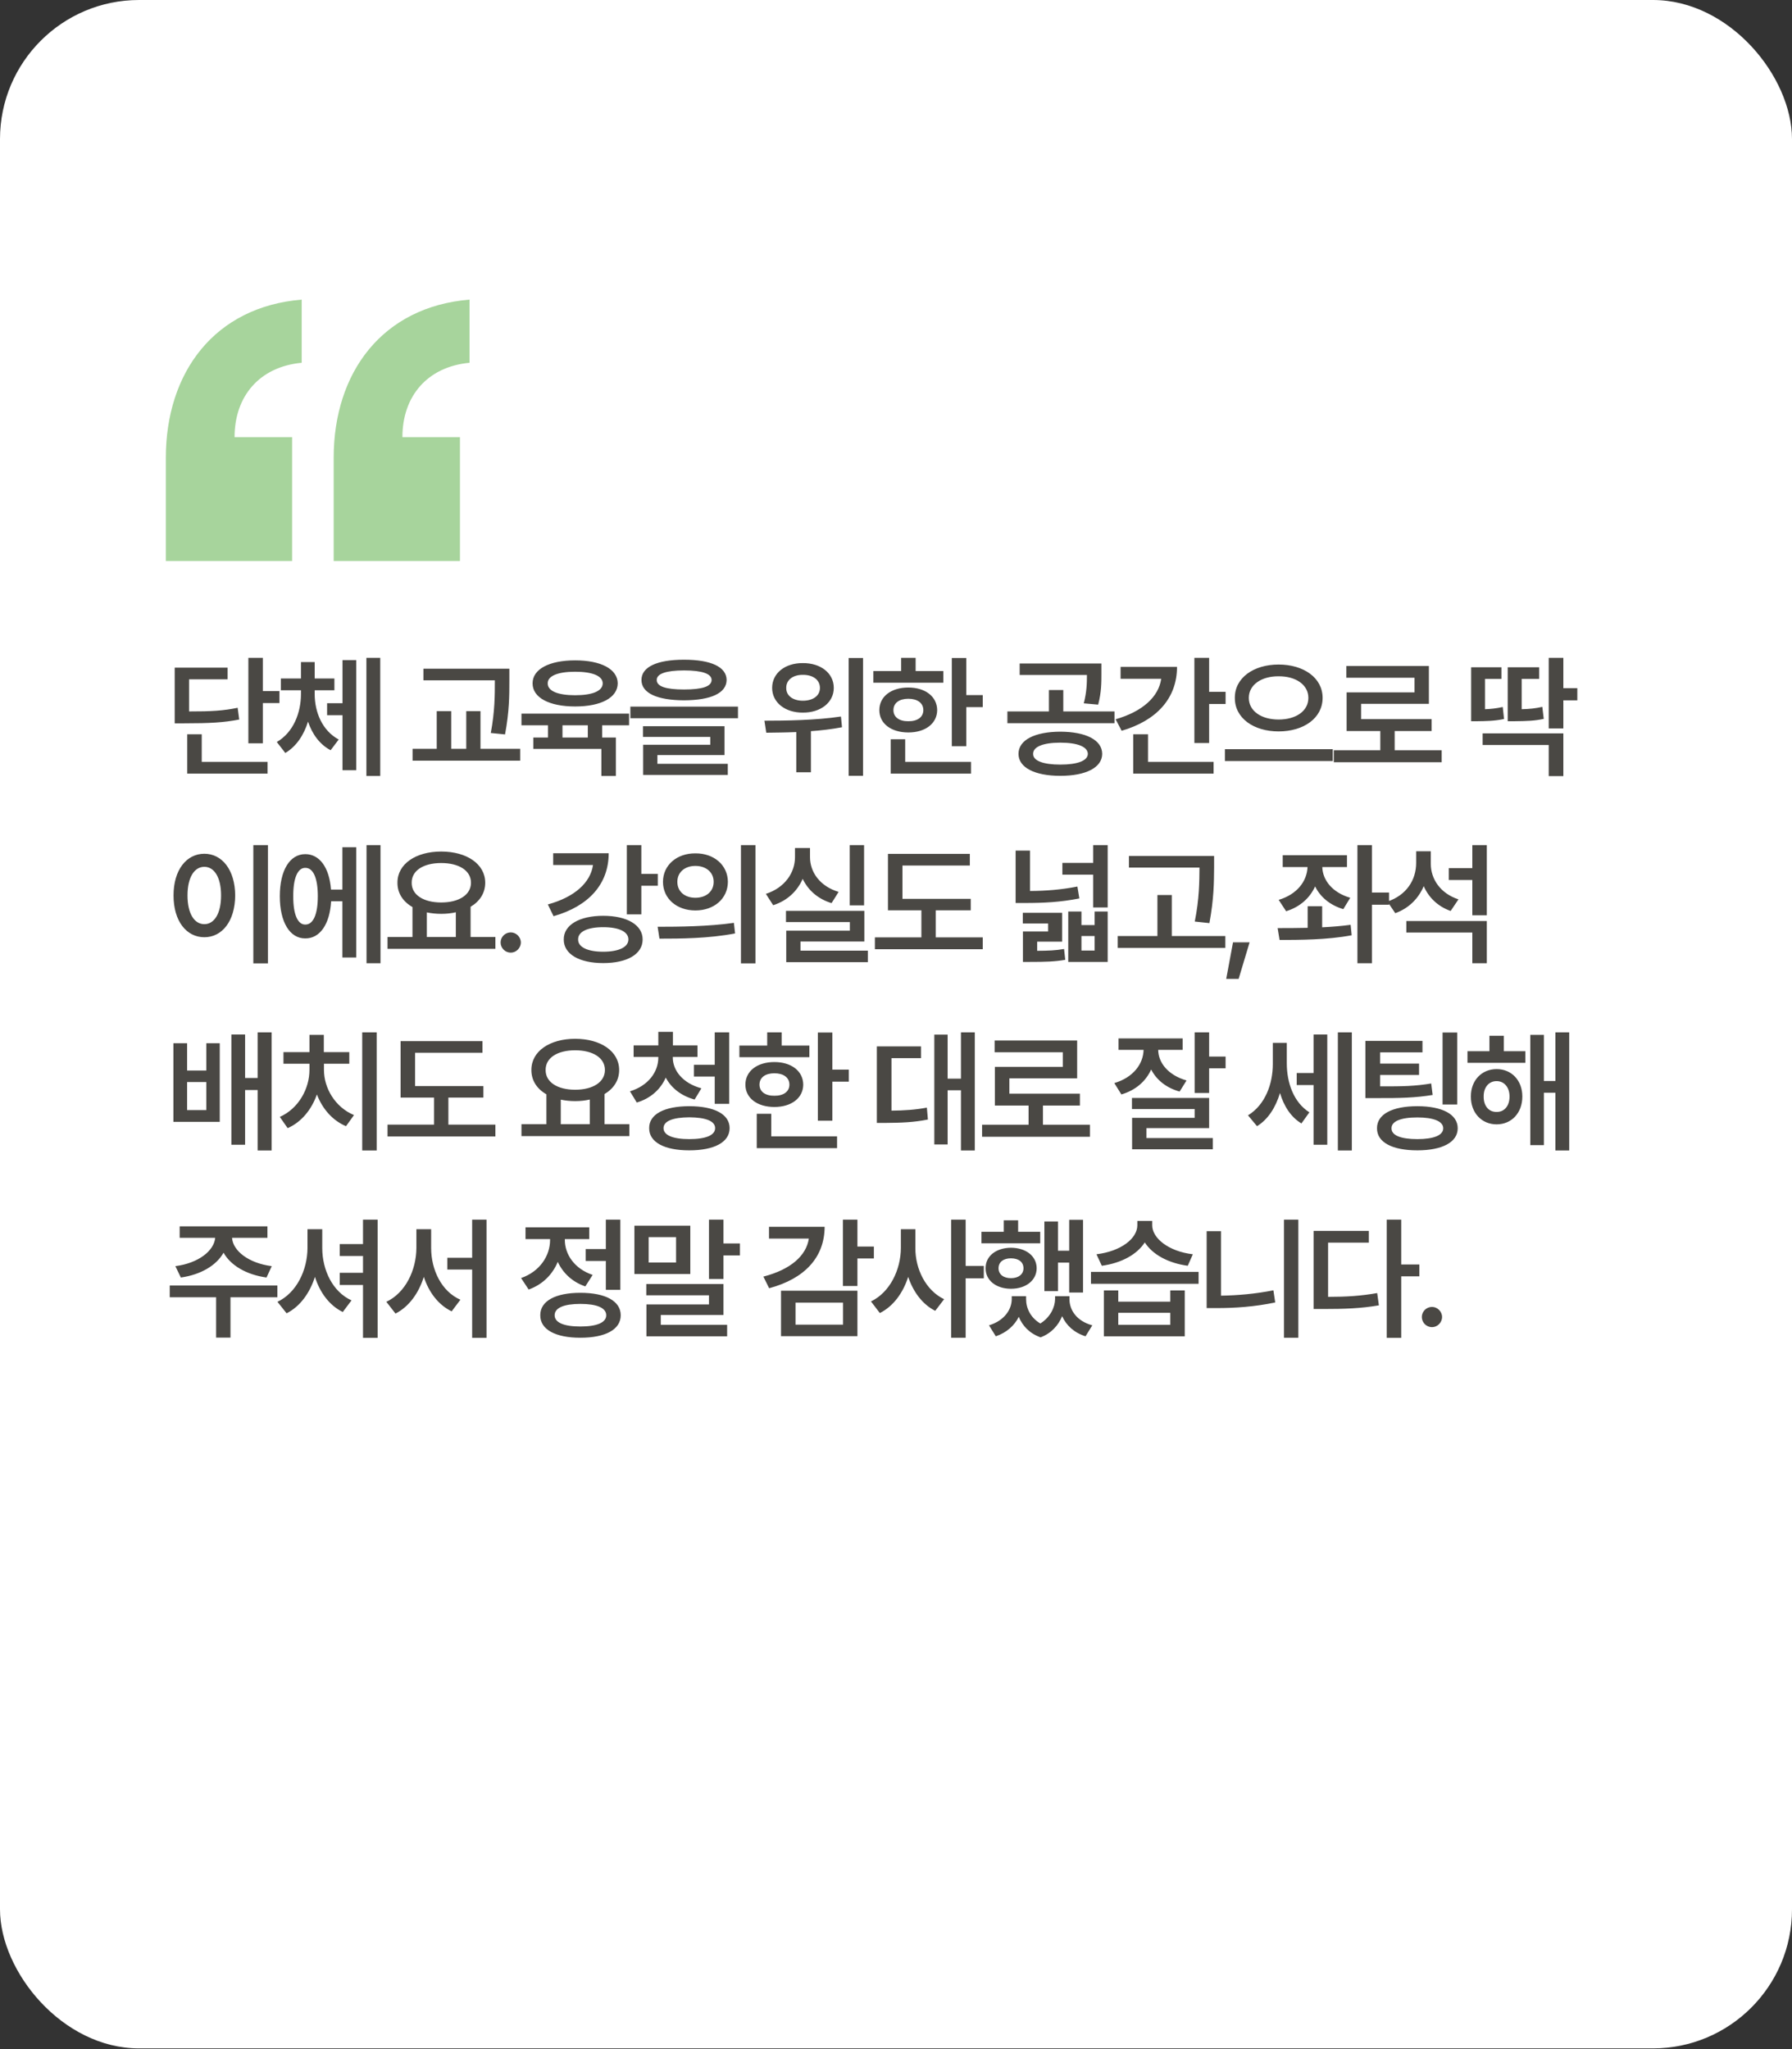
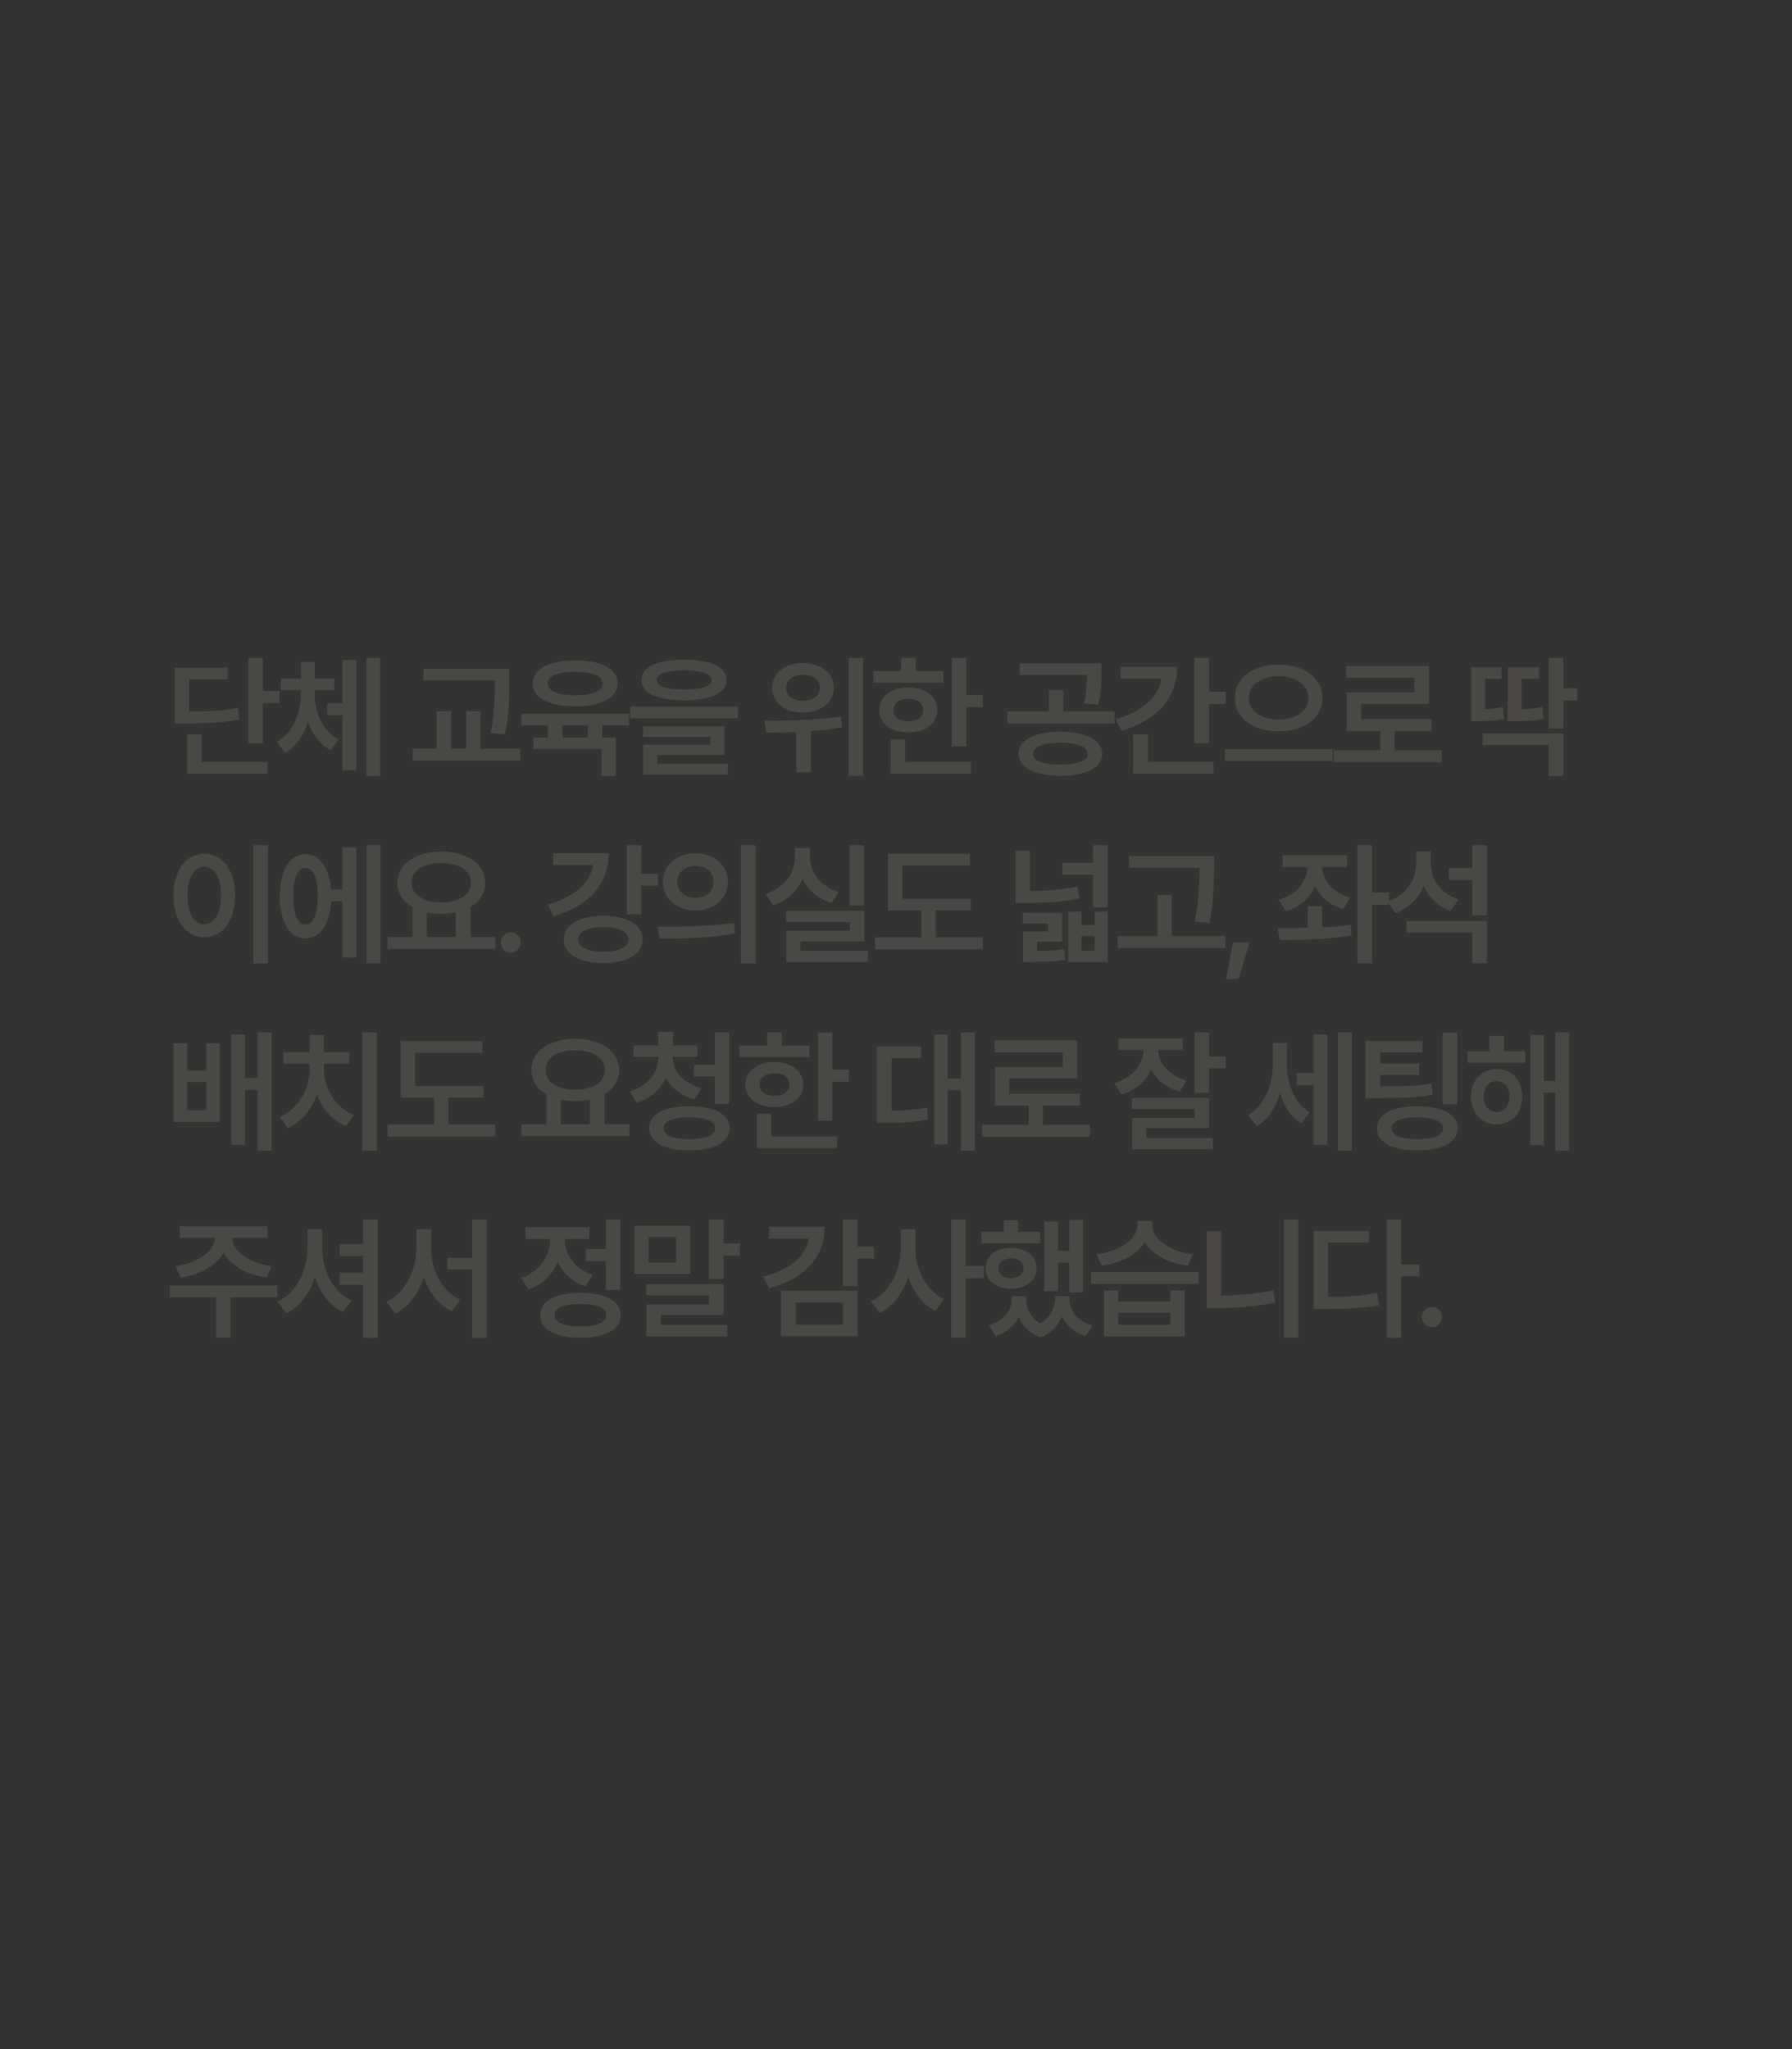
<svg xmlns="http://www.w3.org/2000/svg" width="335" height="383" viewBox="0 0 335 383" fill="none">
  <rect x="0" y="0" width="335" height="383" fill="#333333" stroke="none" />
-   <rect width="335" height="382.859" rx="26" fill="white" />
-   <path opacity="0.5" d="M31 104.859V85.584C31 69.597 40.114 57.345 56.401 56V67.804C48.482 68.551 43.85 74.079 43.85 81.7H54.608V104.859H31ZM62.377 104.859V85.584C62.377 69.597 71.492 57.345 87.778 56V67.804C79.859 68.551 75.227 74.079 75.227 81.7H85.985V104.859H62.377Z" fill="#51AA3B" />
  <path d="M49.14 122.962V129.163H52.24V131.409H49.14V138.929H46.43V122.962H49.14ZM42.548 124.793V126.966H35.346V132.972C39.496 132.984 41.803 132.837 44.428 132.288L44.721 134.485C41.84 135.047 39.252 135.193 34.442 135.193H32.66V124.793H42.548ZM50.019 142.396V144.593H35.004V137.244H37.714V142.396H50.019ZM58.827 129.7C58.827 133.118 60.243 136.561 63.319 138.221L61.806 140.223C59.755 139.136 58.363 137.195 57.582 134.876C56.801 137.378 55.409 139.515 53.334 140.735L51.747 138.685C54.872 136.878 56.264 133.191 56.264 129.7V129.017H52.504V126.819H56.264V123.743H58.827V126.819H62.514V129.017H58.827V129.7ZM71.083 122.962V145.032H68.495V122.962H71.083ZM66.591 123.377V143.958H64.027V133.68H61.147V131.434H64.027V123.377H66.591ZM95.219 124.988V127.234C95.219 129.969 95.219 132.947 94.413 137.269L91.752 137C92.509 132.923 92.509 129.896 92.509 127.234V127.161H79.154V124.988H95.219ZM97.245 139.954V142.176H77.128V139.954H81.644V132.923H84.355V139.954H87.162V132.923H89.823V139.954H97.245ZM117.602 133.387V135.56H112.572V137.854H115.136V145.032H112.426V139.979H99.706V137.854H102.44V135.56H97.484V133.387H117.602ZM107.519 123.426C112.353 123.426 115.453 125.062 115.478 127.723C115.453 130.408 112.353 132.044 107.519 132.044C102.685 132.044 99.56 130.408 99.56 127.723C99.56 125.062 102.685 123.426 107.519 123.426ZM107.519 125.55C104.296 125.55 102.367 126.331 102.392 127.723C102.367 129.163 104.296 129.944 107.519 129.944C110.741 129.944 112.67 129.163 112.67 127.723C112.67 126.331 110.741 125.55 107.519 125.55ZM105.15 137.854H109.887V135.56H105.15V137.854ZM127.875 123.304C132.904 123.304 135.81 124.646 135.834 127.088C135.81 129.554 132.904 130.872 127.875 130.896C122.846 130.872 119.916 129.554 119.916 127.088C119.916 124.646 122.846 123.304 127.875 123.304ZM127.875 125.306C124.506 125.306 122.748 125.94 122.772 127.088C122.748 128.309 124.506 128.87 127.875 128.87C131.293 128.87 133.026 128.309 133.026 127.088C133.026 125.94 131.293 125.306 127.875 125.306ZM137.958 132.068V134.241H117.841V132.068H137.958ZM135.443 135.73V141.126H122.895V142.762H136.054V144.837H120.233V139.197H132.782V137.732H120.209V135.73H135.443ZM150.082 123.938C153.427 123.914 155.868 125.818 155.868 128.577C155.868 131.287 153.427 133.216 150.082 133.191C146.762 133.216 144.345 131.287 144.345 128.577C144.345 125.818 146.762 123.914 150.082 123.938ZM150.082 126.136C148.275 126.111 146.957 127.063 146.981 128.577C146.957 130.066 148.275 130.97 150.082 130.97C151.962 130.97 153.28 130.066 153.28 128.577C153.28 127.063 151.962 126.111 150.082 126.136ZM161.337 122.986V145.008H158.651V122.986H161.337ZM142.904 134.705C146.884 134.705 152.45 134.632 157.211 133.924L157.406 135.926C155.502 136.292 153.524 136.524 151.596 136.658V144.349H148.861V136.829C146.823 136.915 144.906 136.927 143.246 136.951L142.904 134.705ZM180.644 122.986V129.92H183.72V132.166H180.644V139.466H177.934V122.986H180.644ZM176.347 125.428V127.601H163.261V125.428H168.461V122.962H171.171V125.428H176.347ZM169.804 128.504C172.978 128.504 175.175 130.188 175.199 132.728C175.175 135.242 172.978 136.902 169.804 136.902C166.605 136.902 164.384 135.242 164.384 132.728C164.384 130.188 166.605 128.504 169.804 128.504ZM169.804 130.604C168.119 130.604 167.021 131.385 167.021 132.728C167.021 134.046 168.119 134.827 169.804 134.803C171.488 134.827 172.611 134.046 172.611 132.728C172.611 131.385 171.488 130.604 169.804 130.604ZM181.522 142.396V144.593H166.508V138.172H169.218V142.396H181.522ZM198.212 136.756C202.997 136.78 206.024 138.294 206.049 140.906C206.024 143.47 202.997 145.008 198.212 145.008C193.451 145.008 190.399 143.47 190.399 140.906C190.399 138.294 193.451 136.78 198.212 136.756ZM198.212 138.807C195.038 138.807 193.109 139.563 193.134 140.906C193.109 142.2 195.038 142.908 198.212 142.908C201.41 142.908 203.339 142.2 203.363 140.906C203.339 139.563 201.41 138.807 198.212 138.807ZM205.902 124.012V125.843C205.902 127.576 205.902 129.432 205.292 131.702L202.606 131.458C203.156 129.31 203.192 127.759 203.192 126.16H190.619V124.012H205.902ZM208.344 132.972V135.169H188.324V132.972H196.088V128.968H198.773V132.972H208.344ZM226.039 122.962V129.31H229.115V131.58H226.039V138.88H223.28V122.962H226.039ZM220.033 124.646C220.033 130.506 216.225 134.681 209.682 136.585L208.559 134.437C213.6 132.984 216.603 130.237 217.079 126.868H209.486V124.646H220.033ZM226.869 142.396V144.593H211.854V137.244H214.613V142.396H226.869ZM239.022 124.207C243.686 124.207 247.25 126.673 247.25 130.433C247.25 134.241 243.686 136.707 239.022 136.707C234.384 136.707 230.819 134.241 230.844 130.433C230.819 126.673 234.384 124.207 239.022 124.207ZM239.022 126.404C235.824 126.38 233.456 127.991 233.456 130.433C233.456 132.923 235.824 134.485 239.022 134.485C242.245 134.485 244.589 132.923 244.589 130.433C244.589 127.991 242.245 126.38 239.022 126.404ZM249.154 140.027V142.249H228.988V140.027H249.154ZM269.511 140.223V142.469H249.345V140.223H258.036V136.634H251.737V129.407H264.433V126.673H251.688V124.476H267.118V131.556H254.447V134.412H267.631V136.634H260.722V140.223H269.511ZM292.255 122.962V128.626H294.867V130.896H292.255V136.146H289.521V122.962H292.255ZM292.255 137.073V145.057H289.521V139.246H277.167V137.073H292.255ZM280.683 124.72V126.893H277.606V132.557C278.668 132.52 279.73 132.41 280.927 132.142L281.171 134.388C279.291 134.778 277.753 134.778 276.093 134.803H275.019V124.72H280.683ZM287.738 124.72V126.893H284.467V132.557C286.017 132.52 287.067 132.398 288.324 132.117L288.593 134.363C286.884 134.729 285.565 134.778 283.026 134.803H281.854V124.72H287.738ZM50.092 157.962V180.057H47.357V157.962H50.092ZM38.202 159.573C41.523 159.573 43.94 162.601 43.964 167.361C43.94 172.171 41.523 175.174 38.202 175.174C34.857 175.174 32.44 172.171 32.44 167.361C32.44 162.601 34.857 159.573 38.202 159.573ZM38.202 162.015C36.322 162.015 35.053 163.992 35.053 167.361C35.053 170.755 36.322 172.732 38.202 172.732C40.058 172.732 41.327 170.755 41.327 167.361C41.327 163.992 40.058 162.015 38.202 162.015ZM71.132 157.962V180.032H68.519V157.962H71.132ZM66.591 158.353V178.958H64.003V168.46H61.903C61.647 172.757 59.804 175.418 57.069 175.394C54.188 175.418 52.309 172.366 52.309 167.508C52.309 162.649 54.188 159.646 57.069 159.646C59.743 159.646 61.562 162.137 61.879 166.263H64.003V158.353H66.591ZM57.069 162.21C55.678 162.186 54.799 164.065 54.823 167.508C54.799 170.95 55.678 172.83 57.069 172.806C58.534 172.83 59.413 170.95 59.413 167.508C59.413 164.065 58.534 162.186 57.069 162.21ZM92.611 175.125V177.347H72.445V175.125H77.108V169.534C75.351 168.533 74.289 166.958 74.301 164.993C74.276 161.478 77.743 159.158 82.48 159.158C87.24 159.158 90.707 161.478 90.707 164.993C90.707 166.922 89.682 168.472 87.973 169.485V175.125H92.611ZM82.48 161.307C79.184 161.307 76.938 162.698 76.962 164.993C76.938 167.264 79.184 168.68 82.48 168.68C85.775 168.68 88.046 167.264 88.046 164.993C88.046 162.698 85.775 161.307 82.48 161.307ZM79.794 175.125H85.214V170.511C84.372 170.706 83.456 170.804 82.48 170.804C81.527 170.804 80.624 170.706 79.794 170.535V175.125ZM95.487 178.055C94.438 178.055 93.583 177.2 93.583 176.15C93.583 175.125 94.438 174.271 95.487 174.271C96.488 174.271 97.367 175.125 97.367 176.15C97.367 177.2 96.488 178.055 95.487 178.055ZM119.892 157.962V163.333H122.968V165.555H119.892V170.901H117.182V157.962H119.892ZM113.788 159.476C113.788 165.286 110.004 169.388 103.485 171.243L102.411 169.046C107.416 167.679 110.382 164.981 110.858 161.673H103.412V159.476H113.788ZM112.763 171.17C117.23 171.17 120.136 172.879 120.136 175.589C120.136 178.348 117.23 180.008 112.763 180.008C108.319 180.008 105.365 178.348 105.39 175.589C105.365 172.879 108.319 171.17 112.763 171.17ZM112.763 173.294C109.857 173.294 108.051 174.124 108.075 175.589C108.051 177.029 109.857 177.884 112.763 177.884C115.668 177.884 117.475 177.029 117.475 175.589C117.475 174.124 115.668 173.294 112.763 173.294ZM129.994 159.5C133.485 159.476 136.049 161.697 136.073 164.822C136.049 167.972 133.485 170.169 129.994 170.169C126.527 170.169 123.939 167.972 123.939 164.822C123.939 161.697 126.527 159.476 129.994 159.5ZM129.994 161.844C128.065 161.844 126.625 162.991 126.625 164.822C126.625 166.678 128.065 167.801 129.994 167.801C131.947 167.801 133.412 166.678 133.412 164.822C133.412 162.991 131.947 161.844 129.994 161.844ZM141.225 157.962V180.057H138.515V157.962H141.225ZM122.938 173.221C126.918 173.221 132.436 173.172 137.196 172.488L137.416 174.466C132.46 175.418 127.162 175.442 123.28 175.442L122.938 173.221ZM161.532 157.962V169.217H158.847V157.962H161.532ZM161.581 170.242V175.979H149.643V177.688H162.24V179.837H146.981V173.953H158.871V172.342H146.933V170.242H161.581ZM151.425 160.208C151.425 163.016 153.28 165.652 156.771 166.702L155.453 168.802C152.89 168.021 151.059 166.373 150.058 164.261C149.057 166.556 147.177 168.35 144.54 169.192L143.173 167.068C146.737 165.921 148.617 163.089 148.617 160.208V158.499H151.425V160.208ZM181.474 167.996V170.145H174.931V175.198H183.72V177.42H163.554V175.198H172.245V170.145H165.995V159.598H181.303V161.771H168.705V167.996H181.474ZM192.548 158.987V166.531C195.502 166.519 198.358 166.299 201.41 165.701L201.776 167.923C198.212 168.631 195.038 168.777 191.62 168.777H189.862V158.987H192.548ZM207.074 157.962V169.607H204.364V163.479H198.603V161.282H204.364V157.962H207.074ZM202.167 170.364V172.903H204.633V170.364H207.074V179.788H199.701V170.364H202.167ZM202.167 177.664H204.633V174.954H202.167V177.664ZM198.554 170.608V176.004H193.891V177.713C195.966 177.701 197.284 177.652 198.92 177.371L199.14 179.397C197.162 179.739 195.551 179.788 192.499 179.788H191.229V174.1H195.941V172.61H191.205V170.608H198.554ZM226.967 159.988V162.112C226.942 164.847 226.942 167.923 226.088 172.537L223.354 172.244C224.208 167.947 224.208 164.81 224.232 162.161H211.049V159.988H226.967ZM229.066 174.954V177.176H208.949V174.954H216.371V167.288H219.057V174.954H229.066ZM233.603 176.126L231.552 182.962H229.232L230.502 176.126H233.603ZM251.806 159.842V162.063H247.191C247.265 164.505 249.059 166.824 252.416 167.801L251.122 169.925C248.607 169.18 246.813 167.642 245.849 165.677C244.872 167.837 243.017 169.522 240.429 170.315L239.037 168.191C242.467 167.166 244.323 164.725 244.433 162.063H239.794V159.842H251.806ZM247.167 169.388V173.318C248.974 173.233 250.792 173.086 252.489 172.854L252.685 174.808C248.021 175.687 242.968 175.662 239.208 175.687L238.842 173.465C240.514 173.465 242.443 173.465 244.457 173.416V169.388H247.167ZM259.667 166.824V169.095H256.469V180.032H253.759V157.962H256.469V166.824H259.667ZM267.475 161.453C267.475 164.285 269.257 166.995 272.65 168.094L271.186 170.267C268.793 169.424 267.084 167.752 266.156 165.628C265.167 167.947 263.373 169.766 260.834 170.682L259.369 168.509C262.958 167.312 264.74 164.432 264.74 161.282V159.109H267.475V161.453ZM277.948 172.146V180.032H275.238V174.295H262.909V172.146H277.948ZM277.948 157.962V171.072H275.238V164.48H270.844V162.259H275.238V157.962H277.948ZM34.98 194.988V200.091H38.568V194.988H41.083V209.686H32.416V194.988H34.98ZM34.98 207.488H38.568V202.239H34.98V207.488ZM50.775 192.962V215.032H48.163V203.729H45.819V213.958H43.256V193.353H45.819V201.482H48.163V192.962H50.775ZM70.424 192.962V215.032H67.714V192.962H70.424ZM60.56 199.969C60.56 203.338 62.611 206.927 66.176 208.416L64.686 210.491C62.148 209.429 60.255 207.22 59.242 204.559C58.253 207.378 56.349 209.734 53.773 210.857L52.309 208.758C55.824 207.195 57.851 203.484 57.851 199.969V198.821H52.992V196.648H57.851V193.426H60.536V196.648H65.297V198.821H60.56V199.969ZM90.365 202.996V205.145H83.822V210.198H92.611V212.42H72.445V210.198H81.137V205.145H74.887V194.598H90.194V196.771H77.597V202.996H90.365ZM117.65 210.125V212.347H97.484V210.125H102.147V204.534C100.39 203.533 99.328 201.958 99.34 199.993C99.315 196.478 102.782 194.158 107.519 194.158C112.279 194.158 115.746 196.478 115.746 199.993C115.746 201.922 114.721 203.472 113.012 204.485V210.125H117.65ZM107.519 196.307C104.223 196.307 101.977 197.698 102.001 199.993C101.977 202.264 104.223 203.68 107.519 203.68C110.814 203.68 113.085 202.264 113.085 199.993C113.085 197.698 110.814 196.307 107.519 196.307ZM104.833 210.125H110.253V205.511C109.411 205.706 108.495 205.804 107.519 205.804C106.566 205.804 105.663 205.706 104.833 205.535V210.125ZM125.775 197.674C125.775 200.091 127.655 202.483 131.122 203.411L129.853 205.511C127.301 204.815 125.47 203.326 124.457 201.409C123.505 203.582 121.662 205.291 119.037 206.072L117.768 203.973C121.21 202.923 123.065 200.335 123.065 197.674V197.552H118.451V195.403H123.065V192.864H125.8V195.403H130.39V197.552H125.775V197.674ZM136.322 192.962V206.316H133.612V201.214H129.73V199.017H133.612V192.962H136.322ZM128.852 206.756C133.515 206.756 136.396 208.245 136.396 210.857C136.396 213.494 133.515 215.008 128.852 215.008C124.213 215.008 121.332 213.494 121.356 210.857C121.332 208.245 124.213 206.756 128.852 206.756ZM128.852 208.831C125.775 208.855 124.042 209.539 124.042 210.857C124.042 212.176 125.775 212.908 128.852 212.908C131.977 212.908 133.686 212.176 133.686 210.857C133.686 209.539 131.977 208.855 128.852 208.831ZM155.604 192.986V199.92H158.681V202.166H155.604V209.466H152.895V192.986H155.604ZM151.308 195.428V197.601H138.222V195.428H143.422V192.962H146.132V195.428H151.308ZM144.765 198.504C147.938 198.504 150.136 200.188 150.16 202.728C150.136 205.242 147.938 206.902 144.765 206.902C141.566 206.902 139.345 205.242 139.345 202.728C139.345 200.188 141.566 198.504 144.765 198.504ZM144.765 200.604C143.08 200.604 141.981 201.385 141.981 202.728C141.981 204.046 143.08 204.827 144.765 204.803C146.449 204.827 147.572 204.046 147.572 202.728C147.572 201.385 146.449 200.604 144.765 200.604ZM156.483 212.396V214.593H141.469V208.172H144.179V212.396H156.483ZM182.23 192.962V215.032H179.643V203.777H177.152V213.909H174.662V193.377H177.152V201.604H179.643V192.962H182.23ZM172.172 195.574V197.771H166.654V207.586C169.059 207.562 171.037 207.439 173.271 207.024L173.466 209.246C170.805 209.783 168.485 209.856 165.409 209.881H163.92V195.574H172.172ZM203.759 210.223V212.469H183.593V210.223H192.284V206.634H185.985V199.407H198.681V196.673H185.937V194.476H201.366V201.556H188.695V204.412H201.879V206.634H194.97V210.223H203.759ZM221.083 194.085V196.233H216.518C216.542 198.638 218.373 200.958 221.815 201.946L220.521 204.021C218.007 203.326 216.188 201.824 215.199 199.896C214.223 202.068 212.331 203.765 209.633 204.559L208.314 202.435C211.842 201.397 213.722 198.87 213.783 196.233H209.096V194.085H221.083ZM226.039 192.962V197.479H229.115V199.676H226.039V204.29H223.329V192.962H226.039ZM226.039 205.218V210.857H214.32V212.713H226.723V214.812H211.635V208.929H223.329V207.293H211.61V205.218H226.039ZM240.556 198.748C240.556 202.312 241.801 206.023 244.779 207.903L243.29 209.979C241.3 208.782 240.006 206.719 239.286 204.29C238.48 206.963 237.064 209.222 234.989 210.491L233.305 208.465C236.503 206.512 237.943 202.63 237.943 198.87V194.915H240.556V198.748ZM252.714 192.962V215.032H250.102V192.962H252.714ZM248.124 193.353V213.958H245.561V202.801H242.411V200.555H245.561V193.353H248.124ZM265.917 194.549V196.697H258.007V198.797H265.282V200.921H258.007V203.045C262.133 203.069 264.647 203.008 267.553 202.508L267.821 204.656C264.647 205.169 261.889 205.267 257.128 205.242H255.248V194.549H265.917ZM272.411 192.986V206.438H269.677V192.986H272.411ZM264.965 206.756C269.604 206.756 272.509 208.27 272.509 210.882C272.509 213.494 269.604 215.008 264.965 215.008C260.253 215.008 257.396 213.494 257.421 210.882C257.396 208.27 260.253 206.756 264.965 206.756ZM264.965 208.855C261.84 208.855 260.106 209.588 260.131 210.882C260.106 212.2 261.84 212.908 264.965 212.908C268.017 212.908 269.799 212.2 269.799 210.882C269.799 209.588 268.017 208.855 264.965 208.855ZM285.15 196.478V198.65H274.335V196.478H278.437V193.597H281.122V196.478H285.15ZM279.779 199.822C282.587 199.822 284.589 201.946 284.589 204.949C284.589 208.001 282.587 210.149 279.779 210.149C276.996 210.149 274.945 208.001 274.97 204.949C274.945 201.946 276.996 199.822 279.779 199.822ZM279.779 202.068C278.339 202.068 277.338 203.216 277.362 204.949C277.338 206.731 278.339 207.854 279.779 207.83C281.195 207.854 282.196 206.731 282.196 204.949C282.196 203.216 281.195 202.068 279.779 202.068ZM293.354 192.962V215.032H290.766V204.241H288.617V214.031H286.078V193.426H288.617V202.044H290.766V192.962H293.354ZM51.85 240.267V242.464H43.085V250.008H40.399V242.464H31.732V240.267H51.85ZM49.994 229.207V231.355H43.378C43.537 233.772 46.442 236.092 50.8 236.653L49.823 238.777C46.063 238.252 43.134 236.531 41.791 234.139C40.448 236.531 37.519 238.252 33.808 238.777L32.782 236.653C37.116 236.092 40.021 233.772 40.228 231.355H33.588V229.207H49.994ZM70.595 227.962V250.057H67.86V240.169H63.515V237.898H67.86V234.749H63.515V232.527H67.86V227.962H70.595ZM60.243 233.26C60.243 237.386 62.196 241.463 65.712 243.05L64.076 245.223C61.574 243.99 59.804 241.597 58.876 238.655C57.899 241.695 56.093 244.197 53.578 245.467L51.869 243.318C55.458 241.634 57.46 237.386 57.484 233.26V229.744H60.243V233.26ZM80.6 233.26C80.6 237.361 82.553 241.39 86.068 242.928L84.433 245.101C81.93 243.88 80.172 241.536 79.232 238.655C78.268 241.695 76.474 244.222 73.935 245.516L72.226 243.318C75.814 241.634 77.816 237.386 77.841 233.26V229.744H80.6V233.26ZM90.951 227.962V250.057H88.266V237.288H83.627V235.091H88.266V227.962H90.951ZM115.966 227.962V241.072H113.256V235.677H109.496V233.455H113.256V227.962H115.966ZM108.495 241.634C113.183 241.634 116.039 243.172 116.039 245.833C116.039 248.494 113.183 250.032 108.495 250.032C103.832 250.032 100.976 248.494 101 245.833C100.976 243.172 103.832 241.634 108.495 241.634ZM108.495 243.709C105.419 243.709 103.686 244.441 103.686 245.833C103.686 247.2 105.419 247.933 108.495 247.933C111.571 247.933 113.329 247.2 113.329 245.833C113.329 244.441 111.571 243.709 108.495 243.709ZM105.59 231.746C105.59 234.432 107.372 237.142 110.79 238.289L109.423 240.438C106.969 239.607 105.224 237.923 104.271 235.848C103.295 238.204 101.452 240.083 98.827 241.023L97.411 238.875C100.951 237.654 102.831 234.676 102.831 231.771V231.6H98.241V229.402H110.155V231.6H105.59V231.746ZM135.248 227.962V232.405H138.324V234.651H135.248V239.046H132.538V227.962H135.248ZM129.047 229.085V238.118H118.598V229.085H129.047ZM121.259 231.233V235.97H126.386V231.233H121.259ZM135.248 239.998V245.784H123.529V247.615H135.932V249.764H120.844V243.807H132.538V242.098H120.819V239.998H135.248ZM160.287 227.962V232.991H163.363V235.213H160.287V240.364H157.577V227.962H160.287ZM154.159 229.305C154.135 235.042 150.375 239.021 143.783 240.779L142.709 238.606C147.824 237.288 150.729 234.688 151.205 231.502H143.759V229.305H154.159ZM160.287 241.243V249.739H146.005V241.243H160.287ZM148.715 243.465V247.591H157.602V243.465H148.715ZM171.122 233.26C171.098 237.19 173.075 241.194 176.493 242.83L174.833 245.003C172.44 243.794 170.719 241.463 169.779 238.655C168.815 241.658 167.008 244.148 164.481 245.418L162.821 243.245C166.361 241.561 168.388 237.337 168.412 233.26V229.744H171.122V233.26ZM180.521 227.962V236.604H183.915V238.924H180.521V250.032H177.812V227.962H180.521ZM202.465 227.986V241.585H199.877V235.994H197.777V241.316H195.238V228.304H197.777V233.772H199.877V227.986H202.465ZM194.457 230.232V232.381H183.471V230.232H187.646V228.084H190.331V230.232H194.457ZM188.988 233.211C191.796 233.235 193.773 234.749 193.798 237.044C193.773 239.314 191.796 240.877 188.988 240.877C186.229 240.877 184.228 239.314 184.252 237.044C184.228 234.749 186.229 233.235 188.988 233.211ZM188.988 235.188C187.621 235.188 186.669 235.848 186.669 237.044C186.669 238.191 187.597 238.899 188.988 238.899C190.38 238.899 191.332 238.191 191.332 237.044C191.332 235.848 190.38 235.188 188.988 235.188ZM191.82 242.806C191.82 244.515 192.638 246.272 194.481 247.371C196.349 246.199 197.216 244.344 197.24 242.806V242.269H199.926V242.806C199.926 244.905 201.317 246.932 204.198 247.713L202.929 249.764C200.768 249.08 199.328 247.713 198.559 246.004C197.863 247.688 196.569 249.19 194.53 249.959C192.455 249.227 191.149 247.811 190.453 246.126C189.647 247.737 188.207 249.068 186.156 249.764L184.887 247.713C187.719 246.858 189.135 244.783 189.135 242.806V242.269H191.82V242.806ZM209.052 241.194V243.294H218.769V241.194H221.479V249.764H206.366V241.194H209.052ZM209.052 247.615H218.769V245.369H209.052V247.615ZM224.066 237.728V239.949H203.949V237.728H224.066ZM215.399 229.036C215.399 231.404 218.427 233.895 222.992 234.432L222.04 236.58C218.341 236.08 215.424 234.444 214.008 232.21C212.58 234.456 209.65 236.08 205.976 236.58L204.975 234.432C209.589 233.87 212.592 231.478 212.616 229.036V228.206H215.399V229.036ZM242.714 227.962V250.032H240.028V227.962H242.714ZM228.261 230.11V242.171C231.361 242.122 234.657 241.841 238.051 241.17L238.393 243.44C234.511 244.246 230.897 244.49 227.479 244.49H225.575V230.11H228.261ZM261.947 227.962V236.336H265.341V238.558H261.947V250.057H259.237V227.962H261.947ZM255.893 230.062V232.259H248.275V242.391C251.706 242.391 254.416 242.22 257.455 241.683L257.772 243.978C254.354 244.563 251.376 244.661 247.396 244.661H245.565V230.062H255.893ZM267.704 248.055C266.654 248.055 265.8 247.2 265.8 246.15C265.8 245.125 266.654 244.271 267.704 244.271C268.705 244.271 269.584 245.125 269.584 246.15C269.584 247.2 268.705 248.055 267.704 248.055Z" fill="#4A4844" />
</svg>